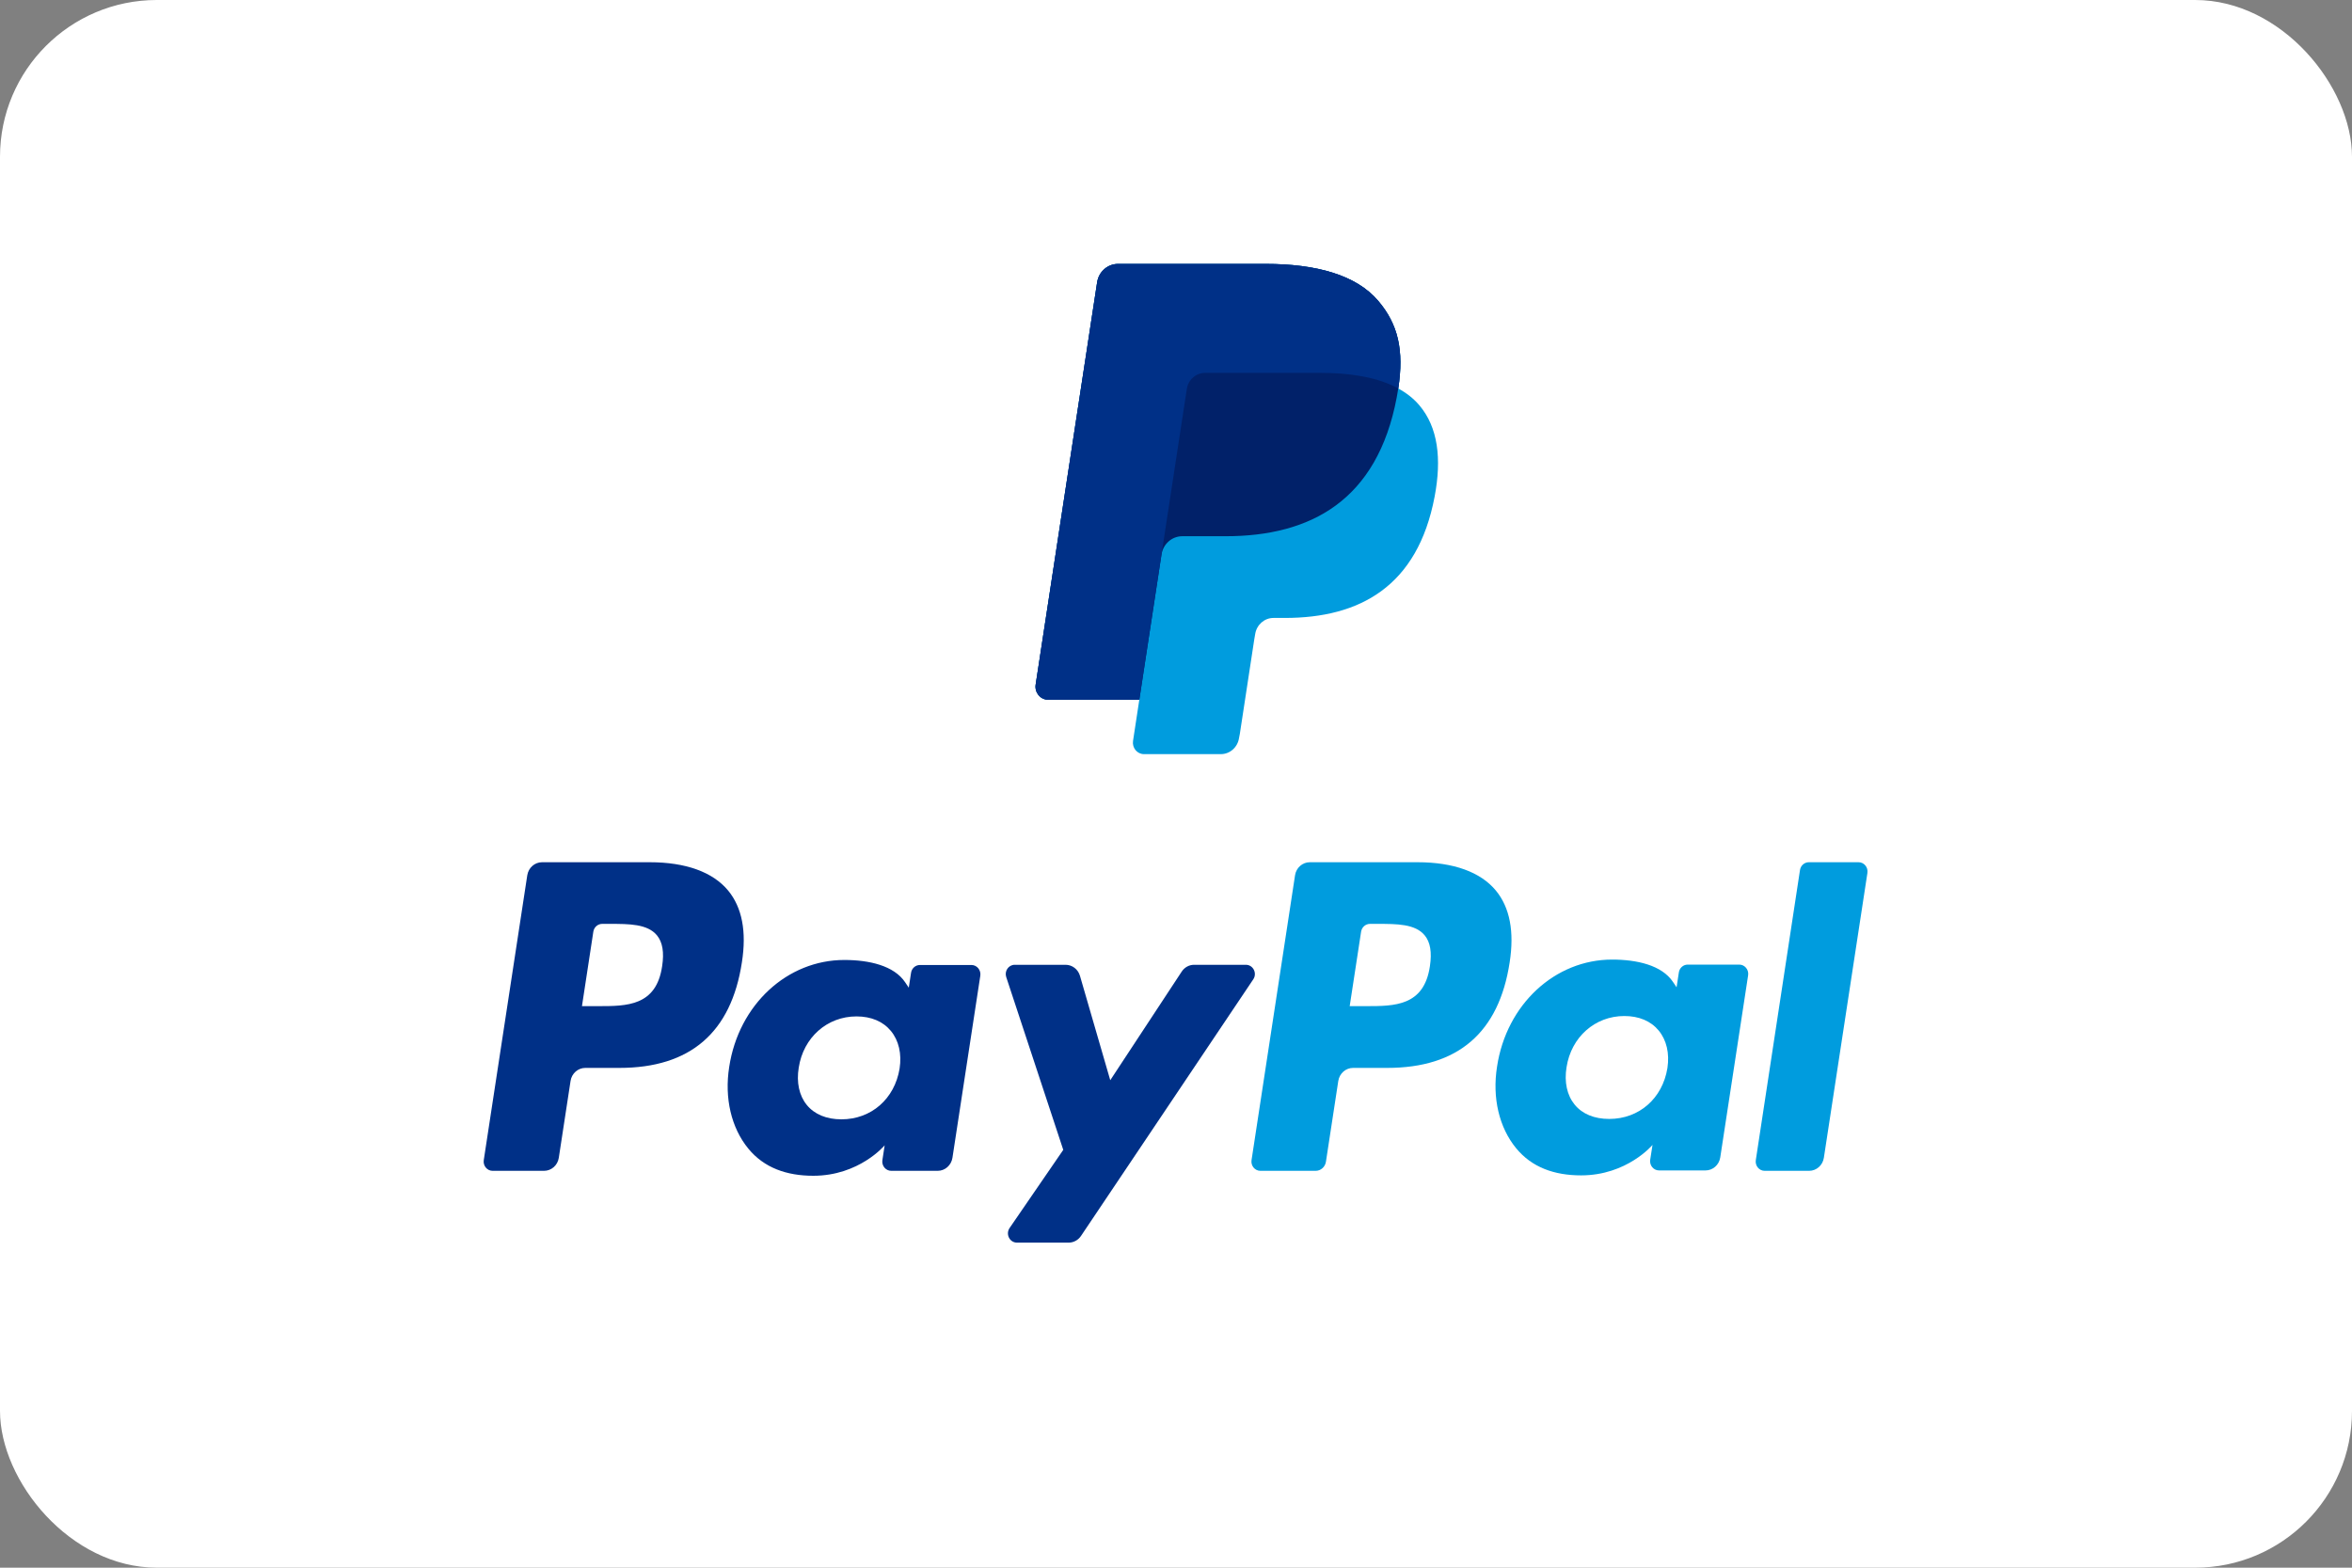
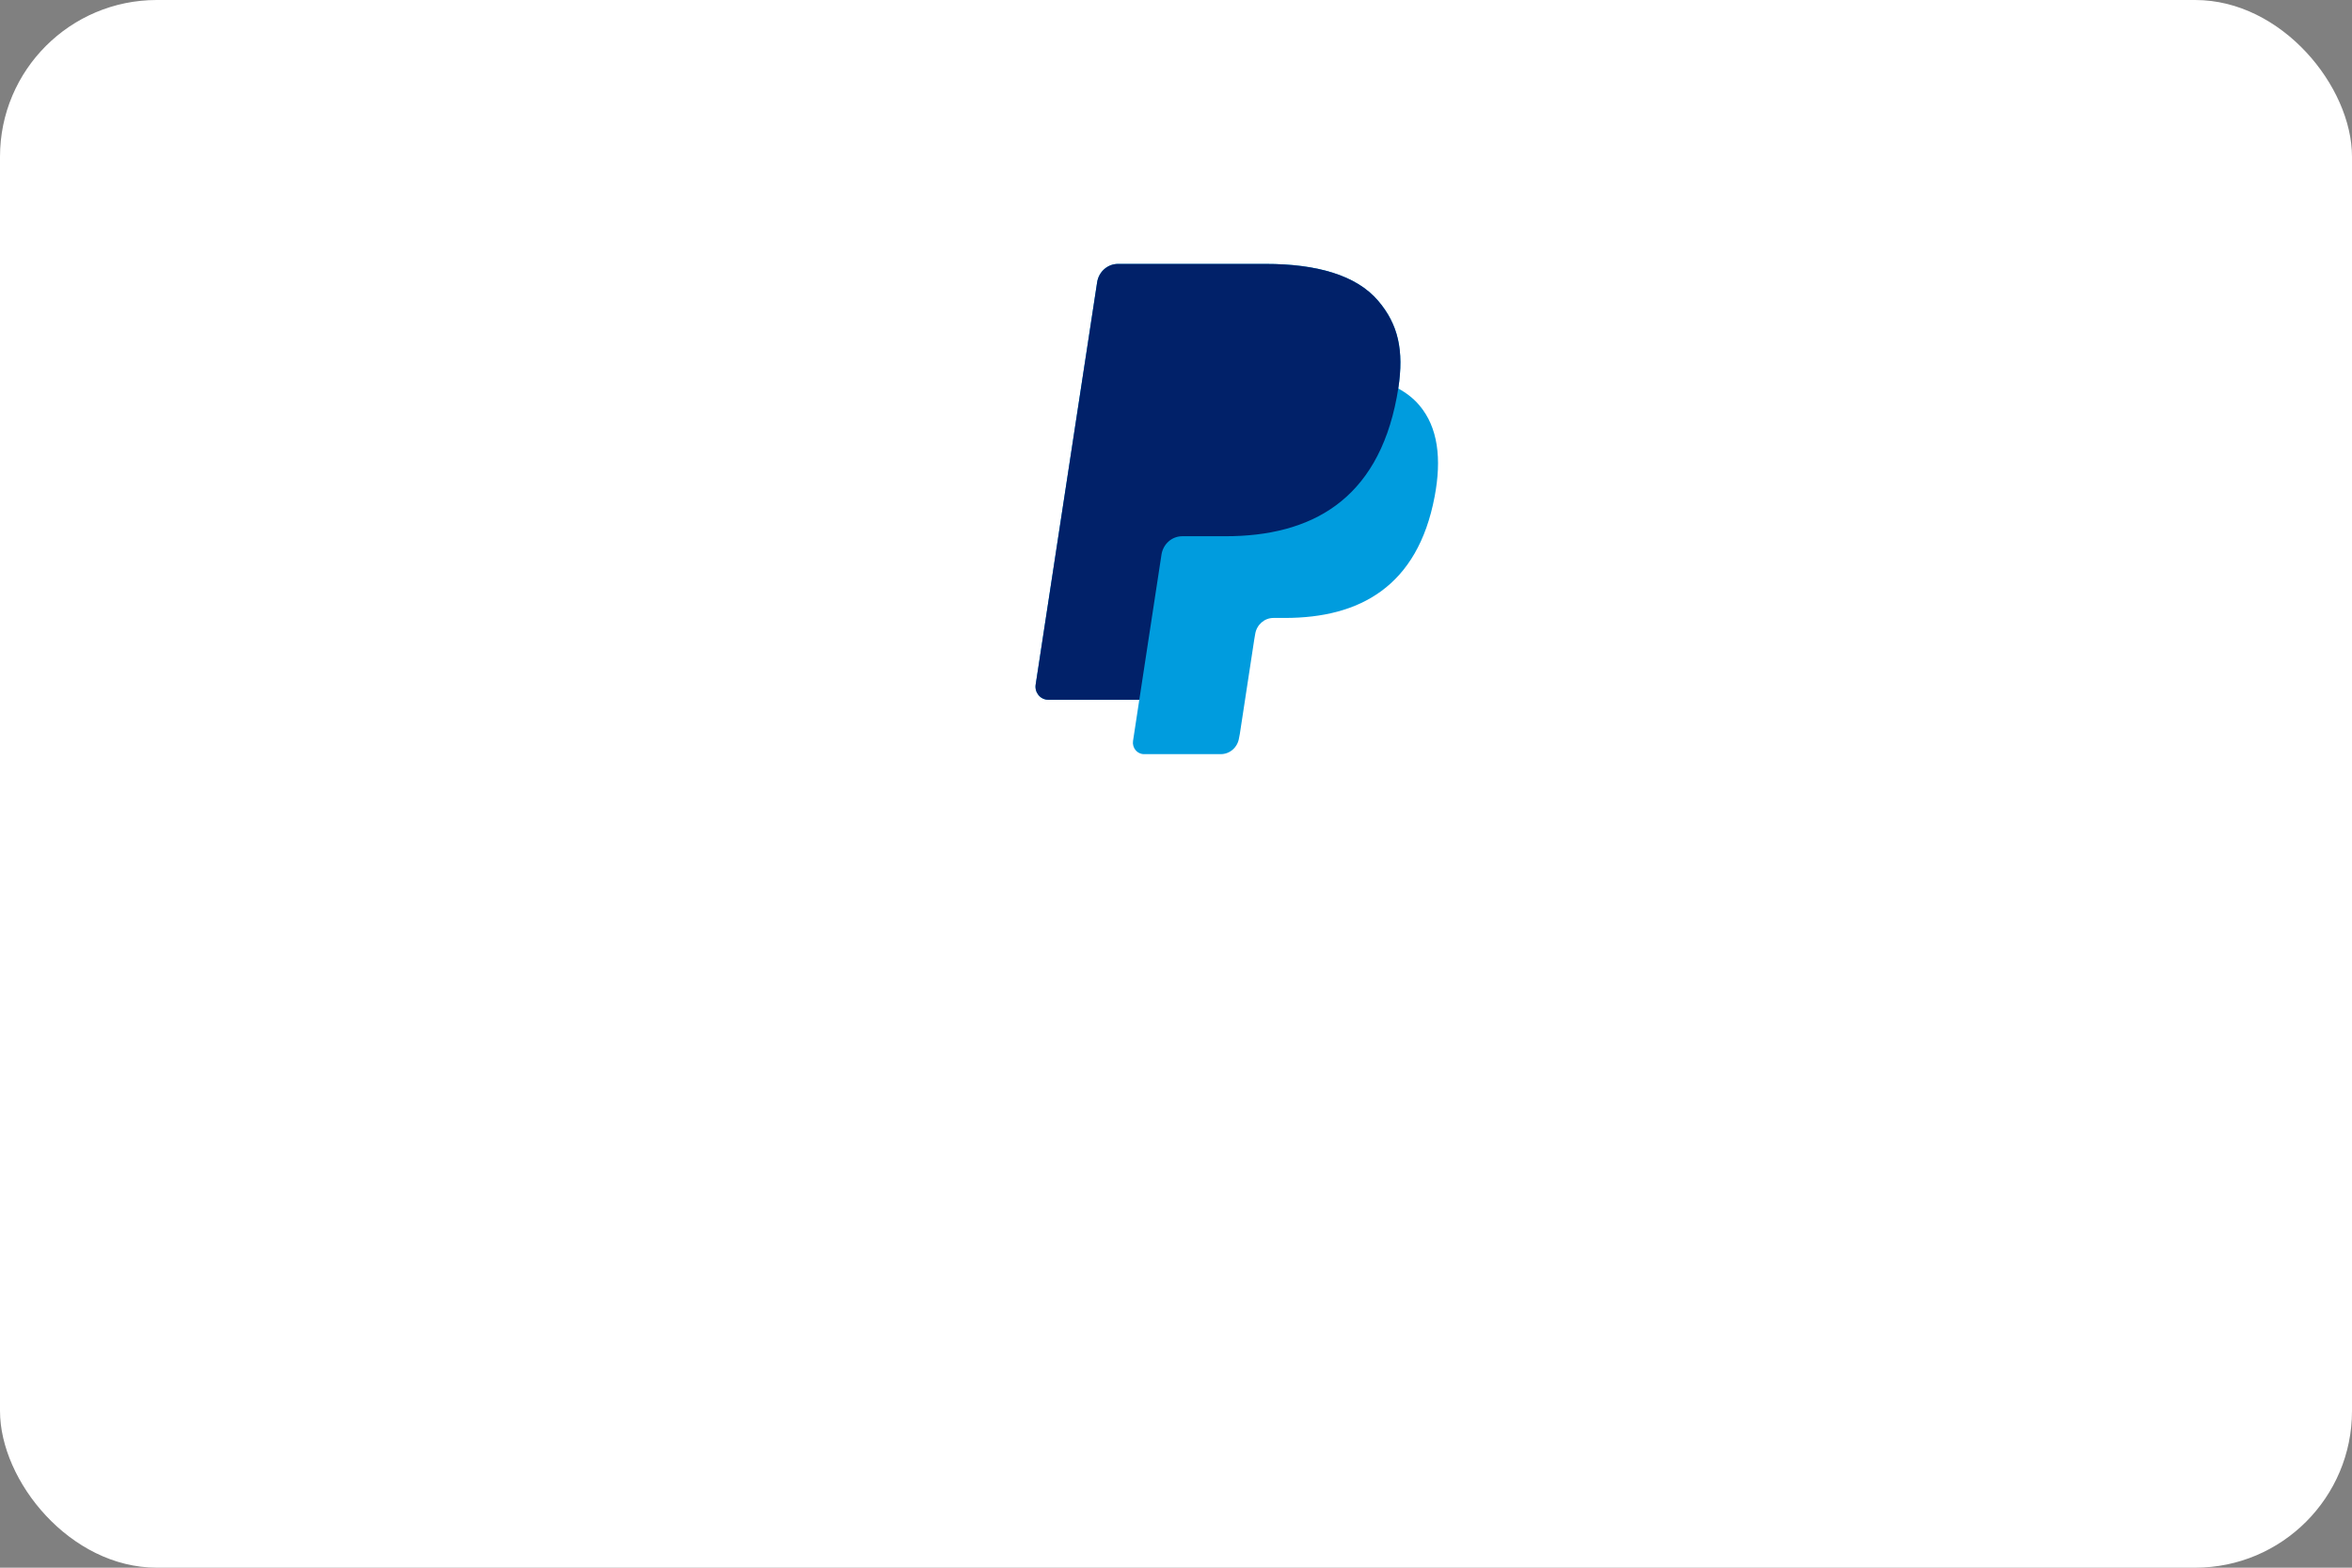
<svg xmlns="http://www.w3.org/2000/svg" width="60" height="40" viewBox="0 0 60 40" fill="none">
  <rect x="0" y="0" width="60" height="40" fill="#808080" stroke="none" />
  <rect width="60" height="40" rx="4" fill="white" />
  <path d="M35.67 9.912C35.818 8.939 35.669 8.277 35.159 7.677C34.598 7.017 33.584 6.734 32.286 6.734H28.52C28.255 6.734 28.029 6.933 27.988 7.204L26.42 17.468C26.389 17.671 26.541 17.854 26.739 17.854H29.064L28.904 18.904C28.877 19.082 29.009 19.242 29.183 19.242H31.143C31.375 19.242 31.572 19.068 31.608 18.831L31.628 18.728L31.997 16.312L32.02 16.178C32.057 15.942 32.254 15.767 32.486 15.767H32.779C34.678 15.767 36.164 14.971 36.598 12.669C36.78 11.707 36.686 10.903 36.206 10.339C36.061 10.168 35.88 10.027 35.67 9.912Z" fill="#009CDE" />
  <path d="M35.67 9.912C35.818 8.939 35.669 8.277 35.159 7.677C34.598 7.017 33.584 6.734 32.286 6.734H28.52C28.255 6.734 28.029 6.933 27.988 7.204L26.42 17.468C26.389 17.671 26.541 17.854 26.739 17.854H29.064L29.648 14.031L29.63 14.151C29.671 13.881 29.895 13.682 30.16 13.682H31.265C33.435 13.682 35.135 12.771 35.631 10.139C35.646 10.062 35.658 9.986 35.67 9.912Z" fill="#012169" />
-   <path d="M30.276 9.925C30.3 9.762 30.402 9.629 30.538 9.562C30.6 9.531 30.669 9.514 30.741 9.514H33.693C34.043 9.514 34.369 9.538 34.667 9.588C34.752 9.602 34.835 9.618 34.916 9.636C34.996 9.655 35.074 9.675 35.15 9.698C35.188 9.71 35.225 9.722 35.262 9.734C35.408 9.784 35.544 9.844 35.67 9.912C35.818 8.939 35.669 8.277 35.159 7.677C34.598 7.017 33.584 6.734 32.286 6.734H28.52C28.255 6.734 28.029 6.933 27.988 7.204L26.42 17.468C26.389 17.671 26.541 17.854 26.739 17.854H29.064L29.648 14.031L30.276 9.925Z" fill="#003087" />
  <g clip-path="url(#clip0_422_10661)">
    <path d="M36.16 22H33.414C33.226 22 33.066 22.141 33.037 22.332L31.927 29.601C31.905 29.744 32.012 29.874 32.153 29.874H33.562C33.693 29.874 33.805 29.775 33.825 29.641L34.14 27.581C34.17 27.389 34.33 27.248 34.517 27.248H35.386C37.195 27.248 38.239 26.345 38.512 24.554C38.634 23.77 38.516 23.155 38.161 22.724C37.771 22.25 37.079 22 36.16 22ZM36.477 24.654C36.327 25.672 35.574 25.672 34.846 25.672H34.431L34.722 23.772C34.74 23.657 34.836 23.573 34.948 23.573H35.138C35.634 23.573 36.102 23.573 36.343 23.864C36.488 24.039 36.531 24.297 36.477 24.654Z" fill="#009CDE" />
-     <path d="M44.369 24.612H43.054C42.941 24.612 42.845 24.697 42.828 24.811L42.77 25.191L42.678 25.054C42.393 24.627 41.758 24.484 41.125 24.484C39.672 24.484 38.431 25.621 38.19 27.215C38.064 28.009 38.242 28.77 38.679 29.3C39.08 29.787 39.653 29.99 40.335 29.99C41.506 29.99 42.156 29.213 42.156 29.213L42.097 29.591C42.075 29.734 42.182 29.864 42.323 29.864H43.507C43.695 29.864 43.855 29.723 43.884 29.532L44.595 24.885C44.617 24.742 44.509 24.612 44.369 24.612ZM42.536 27.254C42.409 28.029 41.813 28.55 41.052 28.55C40.671 28.55 40.365 28.424 40.169 28.184C39.975 27.946 39.901 27.608 39.963 27.23C40.082 26.462 40.688 25.924 41.437 25.924C41.81 25.924 42.113 26.052 42.313 26.294C42.515 26.538 42.594 26.879 42.536 27.254Z" fill="#009CDE" />
-     <path d="M45.918 22.2L44.791 29.601C44.769 29.744 44.876 29.874 45.017 29.874H46.15C46.338 29.874 46.498 29.733 46.527 29.542L47.638 22.273C47.66 22.13 47.553 22 47.412 22H46.144C46.031 22 45.935 22.085 45.918 22.2ZM6.955 22.381C7.103 21.408 6.954 20.746 6.444 20.146C5.883 19.486 4.869 19.203 3.571 19.203H-0.194C-0.46 19.203 -0.685 19.402 -0.727 19.673L-2.295 29.937C-2.326 30.14 -2.174 30.323 -1.976 30.323H0.349L0.189 31.373C0.162 31.55 0.294 31.711 0.468 31.711H2.428C2.66 31.711 2.857 31.536 2.893 31.3L2.913 31.197L3.282 28.78L3.306 28.647C3.342 28.41 3.539 28.236 3.771 28.236H4.064C5.963 28.236 7.449 27.44 7.884 25.137C8.065 24.175 7.971 23.372 7.491 22.808C7.346 22.637 7.165 22.496 6.955 22.381Z" fill="#009CDE" />
    <path d="M16.574 22H13.828C13.64 22 13.481 22.141 13.451 22.332L12.341 29.601C12.319 29.744 12.426 29.874 12.567 29.874H13.878C14.066 29.874 14.226 29.733 14.255 29.542L14.555 27.581C14.584 27.389 14.744 27.248 14.931 27.248H15.8C17.609 27.248 18.653 26.345 18.926 24.554C19.049 23.77 18.931 23.155 18.576 22.724C18.185 22.25 17.493 22 16.574 22ZM16.891 24.654C16.741 25.672 15.988 25.672 15.26 25.672H14.846L15.136 23.772C15.154 23.657 15.25 23.573 15.362 23.573H15.552C16.048 23.573 16.516 23.573 16.758 23.864C16.902 24.039 16.946 24.297 16.891 24.654ZM24.782 24.622H23.467C23.354 24.622 23.258 24.707 23.241 24.822L23.183 25.201L23.091 25.064C22.806 24.637 22.171 24.494 21.538 24.494C20.085 24.494 18.844 25.631 18.602 27.224C18.477 28.02 18.655 28.779 19.092 29.31C19.493 29.797 20.066 30 20.748 30C21.919 30 22.568 29.223 22.568 29.223L22.51 29.601C22.488 29.744 22.595 29.874 22.736 29.874H23.92C24.108 29.874 24.267 29.733 24.297 29.542L25.008 24.895C25.029 24.752 24.922 24.622 24.782 24.622ZM22.949 27.264C22.822 28.039 22.226 28.56 21.465 28.56C21.084 28.56 20.778 28.433 20.582 28.194C20.387 27.956 20.314 27.617 20.376 27.24C20.494 26.472 21.1 25.934 21.849 25.934C22.223 25.934 22.526 26.062 22.726 26.304C22.928 26.548 23.007 26.889 22.949 27.264Z" fill="#003087" />
    <path d="M31.783 24.617H30.461C30.335 24.617 30.217 24.682 30.146 24.79L28.323 27.562L27.55 24.898C27.502 24.732 27.353 24.617 27.184 24.617H25.885C25.729 24.617 25.618 24.776 25.669 24.93L27.124 29.339L25.755 31.333C25.648 31.489 25.756 31.706 25.942 31.706H27.262C27.387 31.706 27.505 31.642 27.576 31.536L31.971 24.988C32.076 24.832 31.968 24.617 31.783 24.617Z" fill="#003087" />
  </g>
  <defs>
    <clipPath id="clip0_422_10661">
-       <rect width="38" height="17.371" fill="white" transform="translate(11 17.461)" />
-     </clipPath>
+       </clipPath>
  </defs>
</svg>